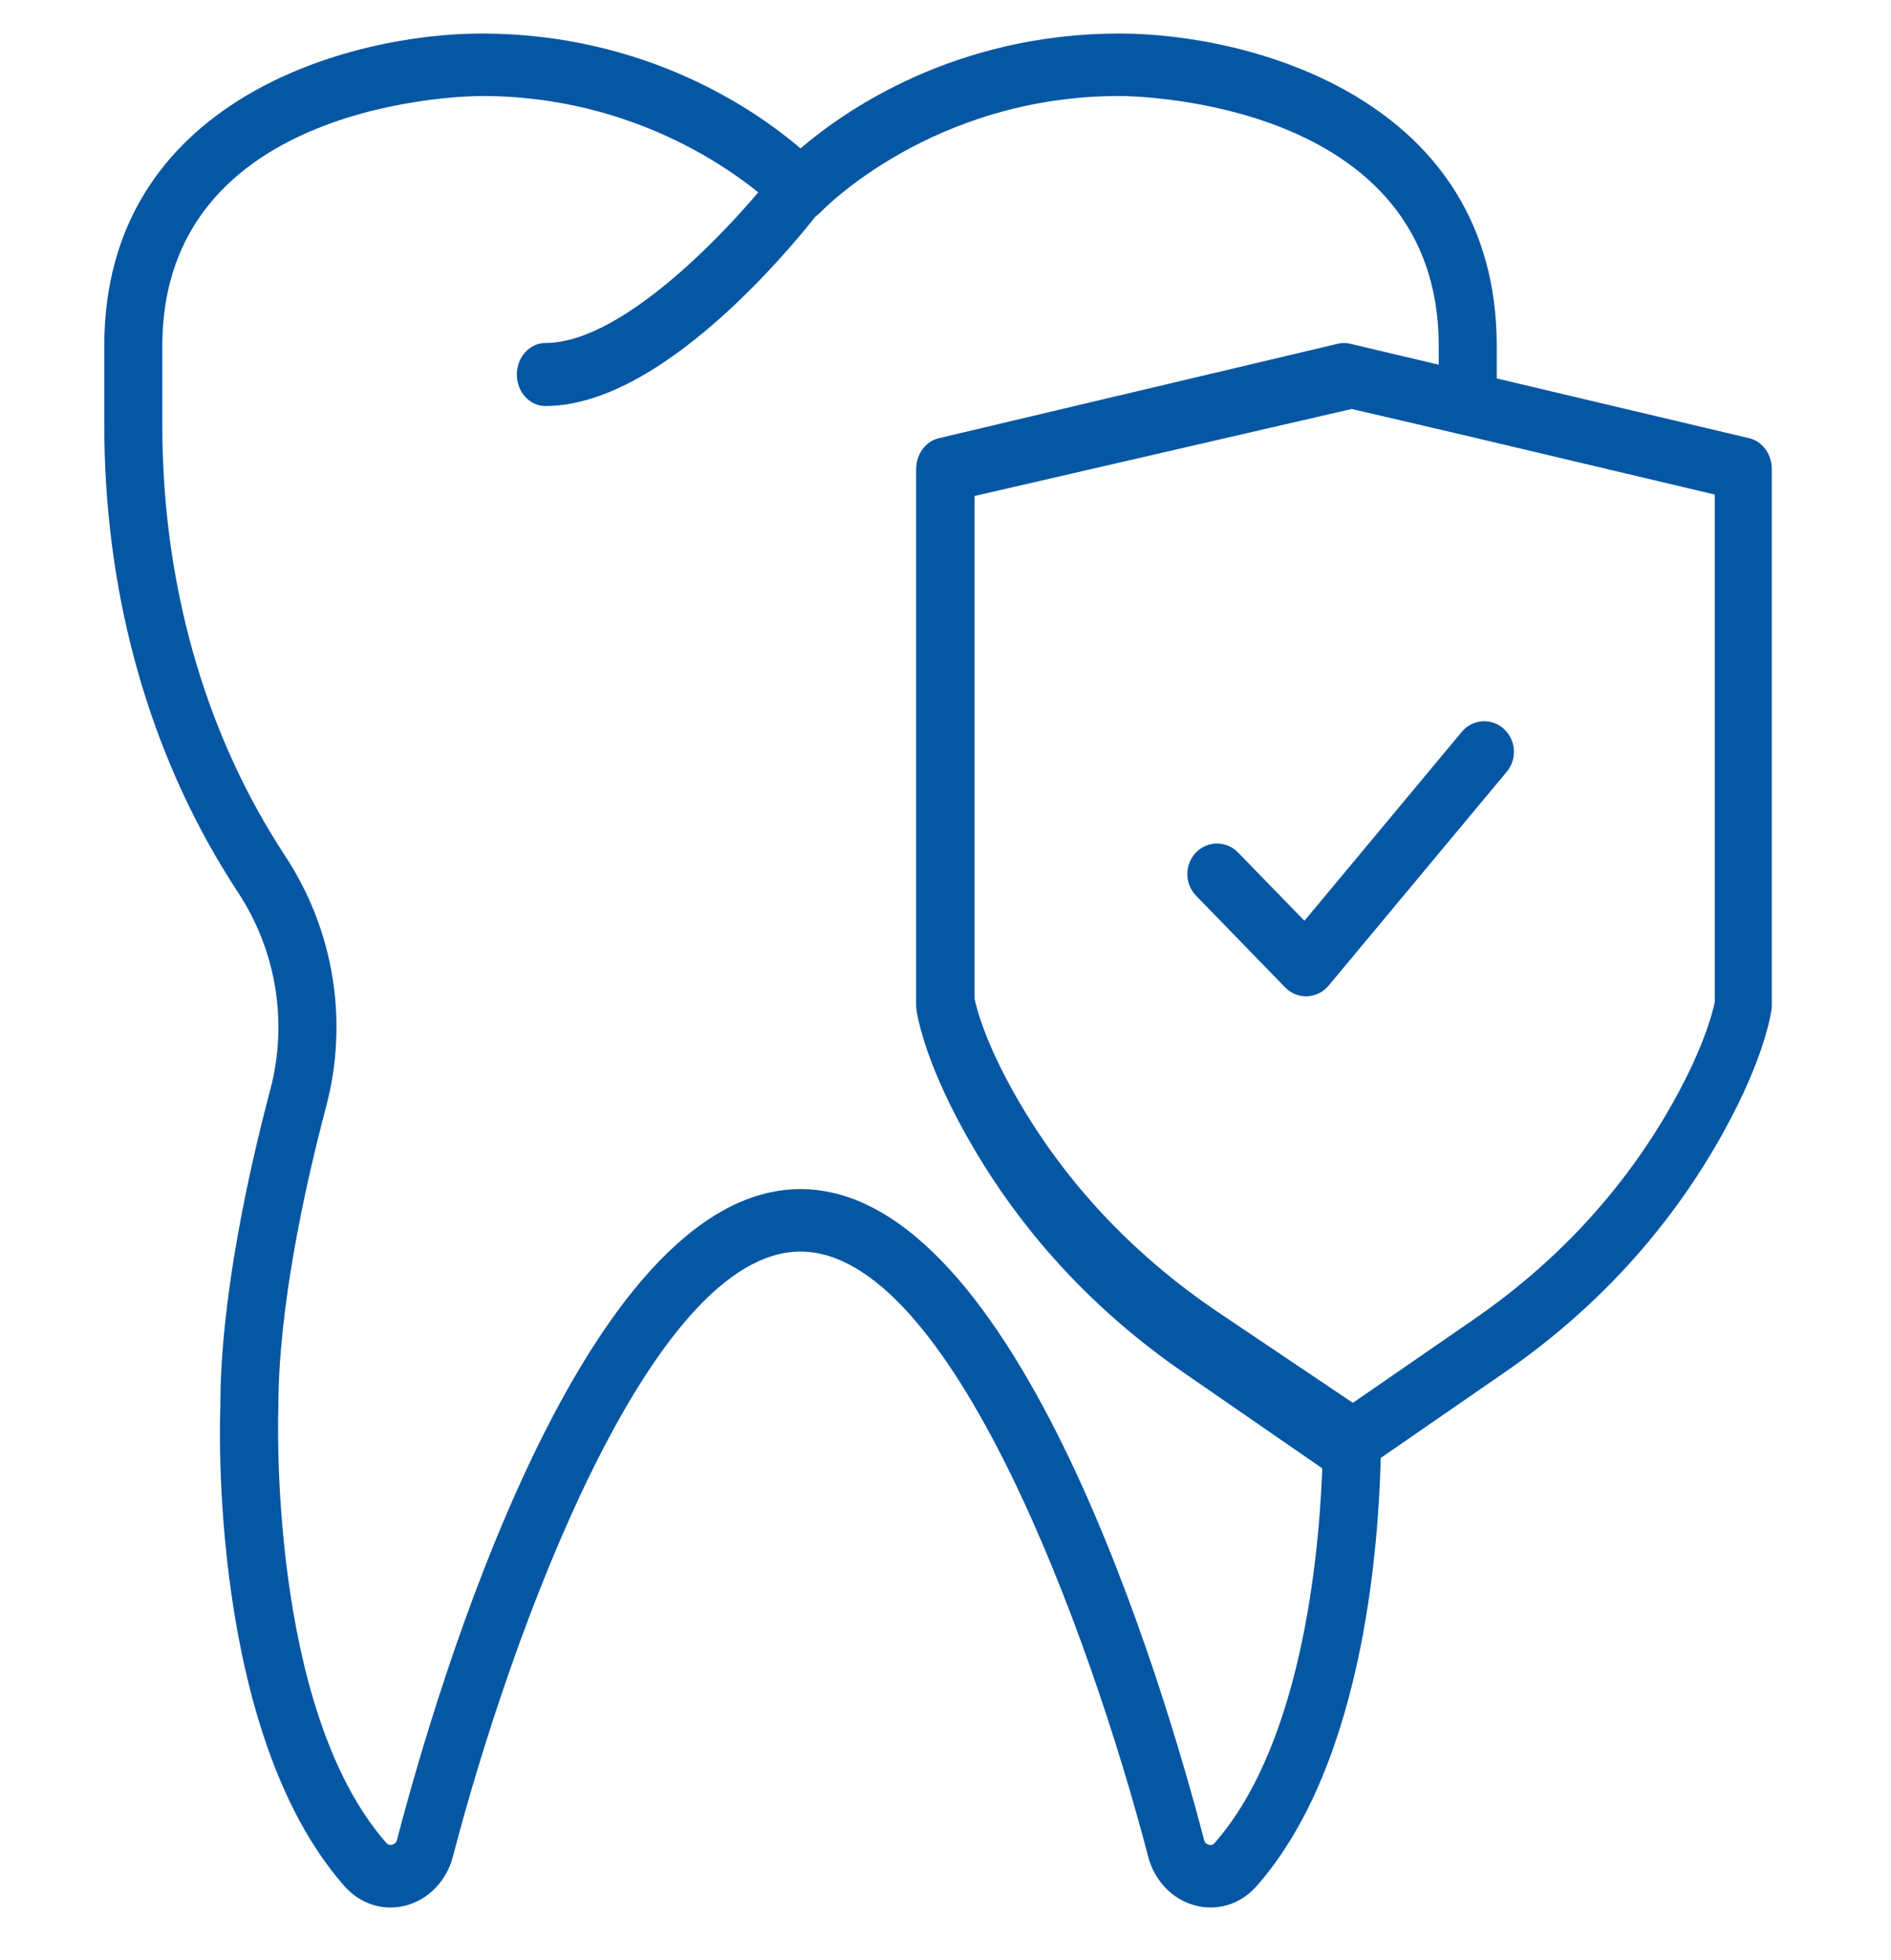
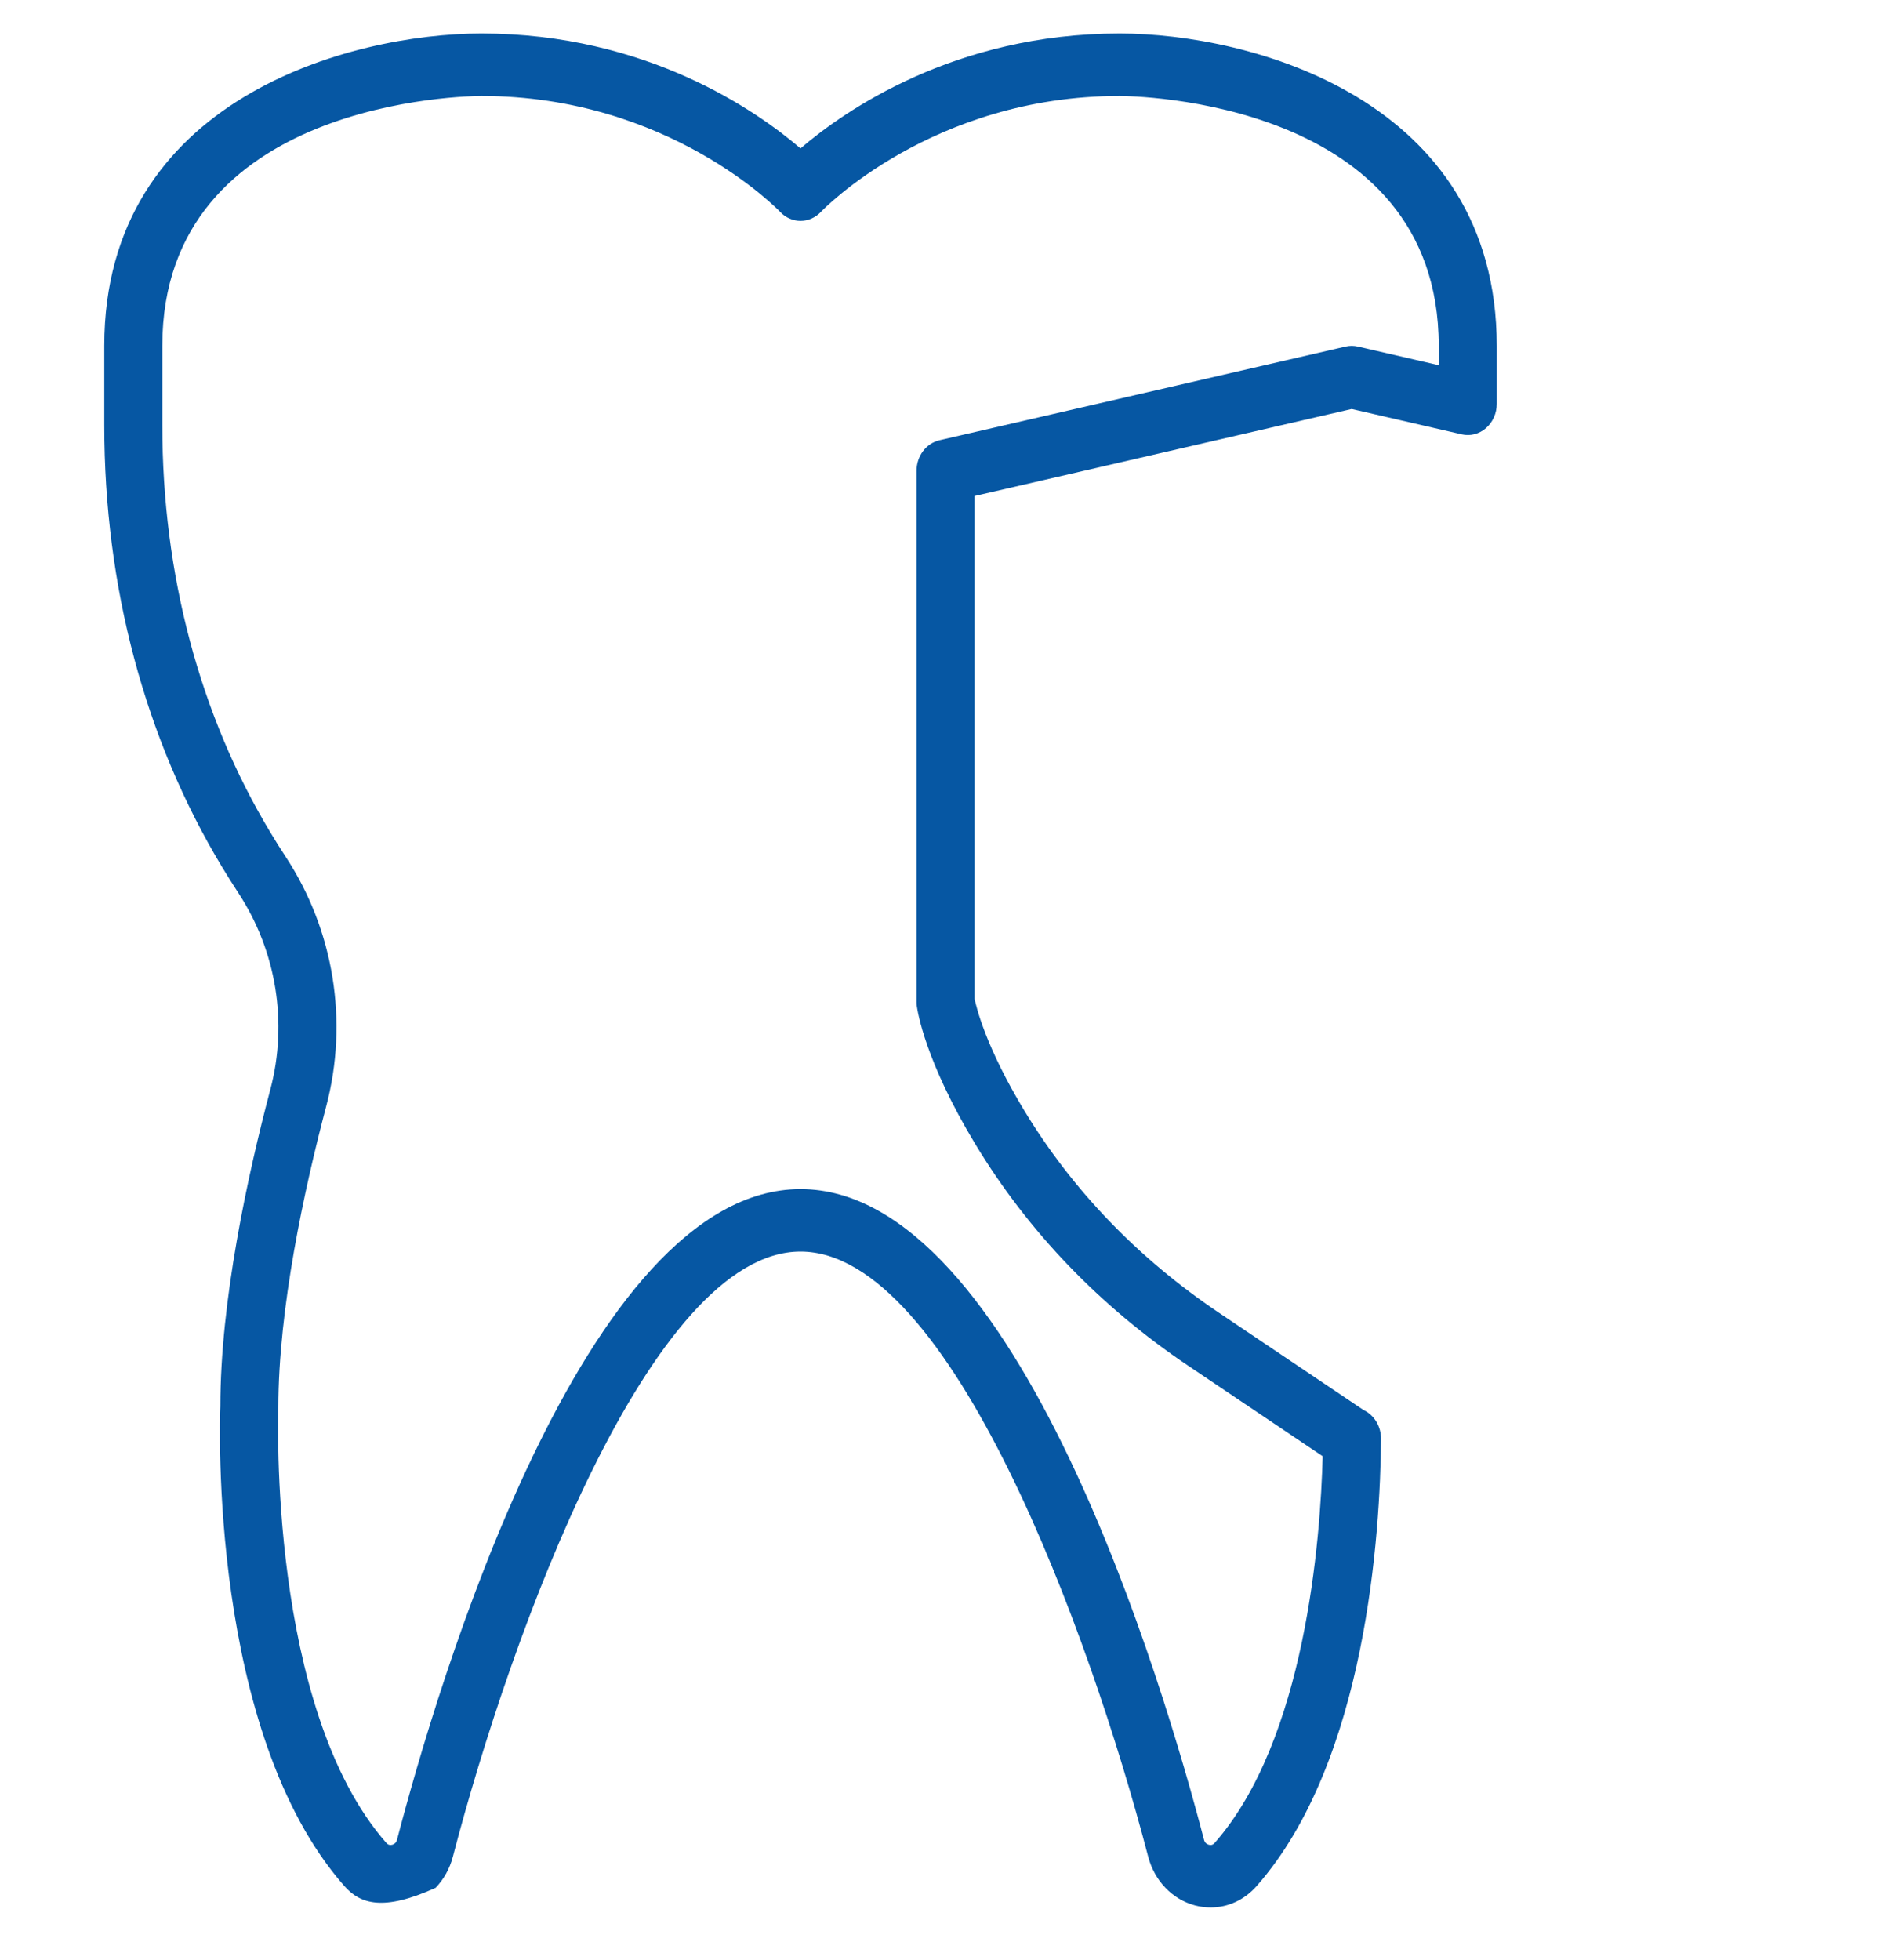
<svg xmlns="http://www.w3.org/2000/svg" width="110" height="114" viewBox="0 0 110 114" fill="none">
-   <path d="M31.726 23.617C30.809 23.617 30.066 22.797 30.066 21.784C30.066 20.77 30.81 19.951 31.726 19.951C36.522 19.951 43.21 12.487 45.383 9.609C45.523 9.424 45.694 9.271 45.887 9.16C46.08 9.048 46.291 8.979 46.508 8.958C46.724 8.936 46.943 8.962 47.151 9.034C47.359 9.106 47.552 9.222 47.719 9.376C48.057 9.688 48.269 10.134 48.309 10.618C48.349 11.102 48.213 11.584 47.932 11.957C47.032 13.15 38.931 23.617 31.726 23.617ZM78.18 85.95C77.87 85.95 77.565 85.854 77.301 85.672L68.833 79.825C63.786 76.34 59.691 71.967 56.664 66.83C53.795 61.965 53.35 59.029 53.309 58.71C53.299 58.624 53.294 58.537 53.294 58.45V27.283C53.294 26.864 53.424 26.457 53.663 26.13C53.902 25.804 54.235 25.578 54.606 25.49L77.834 19.991C78.063 19.937 78.299 19.937 78.529 19.991L101.756 25.49C102.127 25.578 102.46 25.805 102.698 26.131C102.937 26.457 103.067 26.864 103.066 27.283V58.45C103.066 58.536 103.062 58.625 103.05 58.71C103.008 59.029 102.566 61.963 99.695 66.83C96.667 71.967 92.573 76.34 87.526 79.825L79.058 85.672C78.795 85.854 78.491 85.951 78.18 85.95ZM56.612 58.282C56.707 58.758 57.254 61.11 59.446 64.827C62.208 69.514 65.96 73.513 70.594 76.714L78.181 81.954L85.768 76.716C90.402 73.515 94.153 69.514 96.916 64.829C99.093 61.134 99.647 58.788 99.75 58.278V28.767L78.181 23.659L56.613 28.767L56.612 58.282Z" fill="#0657A3" />
-   <path d="M75.976 57.95C75.749 57.95 75.524 57.904 75.315 57.815C75.105 57.726 74.915 57.595 74.754 57.43L69.573 52.097C69.412 51.932 69.285 51.736 69.198 51.52C69.111 51.305 69.066 51.074 69.066 50.84C69.066 50.606 69.111 50.376 69.198 50.16C69.285 49.944 69.412 49.748 69.573 49.583C69.733 49.418 69.923 49.287 70.133 49.198C70.343 49.108 70.567 49.062 70.794 49.062C71.021 49.062 71.245 49.108 71.455 49.198C71.665 49.287 71.855 49.418 72.015 49.583L75.879 53.558L85.028 42.573C85.175 42.395 85.355 42.249 85.558 42.143C85.76 42.037 85.981 41.973 86.207 41.956C86.433 41.938 86.661 41.966 86.876 42.039C87.092 42.112 87.292 42.228 87.463 42.381C87.636 42.533 87.777 42.718 87.88 42.926C87.982 43.134 88.044 43.361 88.061 43.593C88.079 43.826 88.051 44.06 87.981 44.282C87.91 44.503 87.798 44.709 87.65 44.886L77.287 57.328C77.132 57.515 76.941 57.666 76.727 57.773C76.513 57.879 76.279 57.939 76.042 57.949C76.021 57.95 75.998 57.95 75.976 57.95Z" fill="#0657A3" />
-   <path d="M70.428 110.948C70.124 110.948 69.817 110.91 69.51 110.829C68.865 110.657 68.273 110.305 67.796 109.808C67.318 109.311 66.972 108.686 66.791 107.998C63.383 94.924 55.288 72.798 46.566 72.798C37.845 72.798 29.75 94.924 26.343 107.998C26.163 108.686 25.816 109.31 25.338 109.807C24.861 110.304 24.27 110.657 23.625 110.829C22.305 111.181 20.96 110.758 20.03 109.701C12.143 100.743 12.786 82.571 12.818 81.801C12.816 75.676 14.399 68.384 15.727 63.363C16.753 59.479 16.078 55.319 13.871 51.947C13.542 51.443 13.221 50.933 12.909 50.416C8.432 42.991 6.066 34.11 6.066 24.733V20.117C6.067 5.747 20.417 1.95 28.004 1.95C37.618 1.95 44.042 6.468 46.566 8.632C49.091 6.468 55.515 1.95 65.129 1.95C72.716 1.95 87.066 5.747 87.066 20.116V23.489C87.067 23.76 87.011 24.027 86.902 24.272C86.794 24.516 86.636 24.731 86.44 24.901C86.245 25.072 86.017 25.193 85.772 25.256C85.527 25.319 85.272 25.322 85.026 25.264L78.629 23.789L56.692 28.85V58.097C56.788 58.57 57.345 60.9 59.574 64.582C62.384 69.228 66.199 73.189 70.912 76.361L79.316 82.014C79.621 82.157 79.88 82.392 80.061 82.692C80.242 82.991 80.338 83.341 80.335 83.698C80.291 89.096 79.5 102.433 73.104 109.698C72.39 110.512 71.432 110.948 70.428 110.948ZM46.567 69.165C59.191 69.165 67.724 98.136 70.04 107.016C70.09 107.212 70.236 107.279 70.318 107.301C70.45 107.337 70.564 107.303 70.652 107.201C75.944 101.188 76.813 89.502 76.94 84.702L69.122 79.441C63.989 75.988 59.824 71.655 56.744 66.565C53.827 61.744 53.374 58.835 53.332 58.519C53.322 58.435 53.317 58.35 53.317 58.265V27.383C53.316 26.967 53.449 26.563 53.692 26.24C53.935 25.916 54.273 25.693 54.651 25.606L78.276 20.156C78.509 20.103 78.75 20.103 78.983 20.156L83.691 21.242V20.116C83.691 5.787 65.885 5.585 65.127 5.583C54.214 5.583 47.82 12.254 47.756 12.321C47.439 12.659 47.011 12.849 46.564 12.848C46.118 12.847 45.69 12.657 45.373 12.318C45.313 12.254 38.919 5.583 28.004 5.583C27.248 5.585 9.442 5.787 9.442 20.116V24.732C9.442 33.405 11.62 41.603 15.739 48.435C16.027 48.915 16.324 49.388 16.631 49.854C19.427 54.127 20.281 59.413 18.974 64.354C17.706 69.156 16.192 76.093 16.192 81.881C16.183 82.133 15.581 99.366 22.479 107.201C22.569 107.303 22.682 107.335 22.815 107.301C22.898 107.277 23.043 107.212 23.094 107.015C25.409 98.136 33.942 69.165 46.567 69.165Z" fill="#0657A3" />
+   <path d="M70.428 110.948C70.124 110.948 69.817 110.91 69.51 110.829C68.865 110.657 68.273 110.305 67.796 109.808C67.318 109.311 66.972 108.686 66.791 107.998C63.383 94.924 55.288 72.798 46.566 72.798C37.845 72.798 29.75 94.924 26.343 107.998C26.163 108.686 25.816 109.31 25.338 109.807C22.305 111.181 20.96 110.758 20.03 109.701C12.143 100.743 12.786 82.571 12.818 81.801C12.816 75.676 14.399 68.384 15.727 63.363C16.753 59.479 16.078 55.319 13.871 51.947C13.542 51.443 13.221 50.933 12.909 50.416C8.432 42.991 6.066 34.11 6.066 24.733V20.117C6.067 5.747 20.417 1.95 28.004 1.95C37.618 1.95 44.042 6.468 46.566 8.632C49.091 6.468 55.515 1.95 65.129 1.95C72.716 1.95 87.066 5.747 87.066 20.116V23.489C87.067 23.76 87.011 24.027 86.902 24.272C86.794 24.516 86.636 24.731 86.44 24.901C86.245 25.072 86.017 25.193 85.772 25.256C85.527 25.319 85.272 25.322 85.026 25.264L78.629 23.789L56.692 28.85V58.097C56.788 58.57 57.345 60.9 59.574 64.582C62.384 69.228 66.199 73.189 70.912 76.361L79.316 82.014C79.621 82.157 79.88 82.392 80.061 82.692C80.242 82.991 80.338 83.341 80.335 83.698C80.291 89.096 79.5 102.433 73.104 109.698C72.39 110.512 71.432 110.948 70.428 110.948ZM46.567 69.165C59.191 69.165 67.724 98.136 70.04 107.016C70.09 107.212 70.236 107.279 70.318 107.301C70.45 107.337 70.564 107.303 70.652 107.201C75.944 101.188 76.813 89.502 76.94 84.702L69.122 79.441C63.989 75.988 59.824 71.655 56.744 66.565C53.827 61.744 53.374 58.835 53.332 58.519C53.322 58.435 53.317 58.35 53.317 58.265V27.383C53.316 26.967 53.449 26.563 53.692 26.24C53.935 25.916 54.273 25.693 54.651 25.606L78.276 20.156C78.509 20.103 78.75 20.103 78.983 20.156L83.691 21.242V20.116C83.691 5.787 65.885 5.585 65.127 5.583C54.214 5.583 47.82 12.254 47.756 12.321C47.439 12.659 47.011 12.849 46.564 12.848C46.118 12.847 45.69 12.657 45.373 12.318C45.313 12.254 38.919 5.583 28.004 5.583C27.248 5.585 9.442 5.787 9.442 20.116V24.732C9.442 33.405 11.62 41.603 15.739 48.435C16.027 48.915 16.324 49.388 16.631 49.854C19.427 54.127 20.281 59.413 18.974 64.354C17.706 69.156 16.192 76.093 16.192 81.881C16.183 82.133 15.581 99.366 22.479 107.201C22.569 107.303 22.682 107.335 22.815 107.301C22.898 107.277 23.043 107.212 23.094 107.015C25.409 98.136 33.942 69.165 46.567 69.165Z" fill="#0657A3" />
</svg>